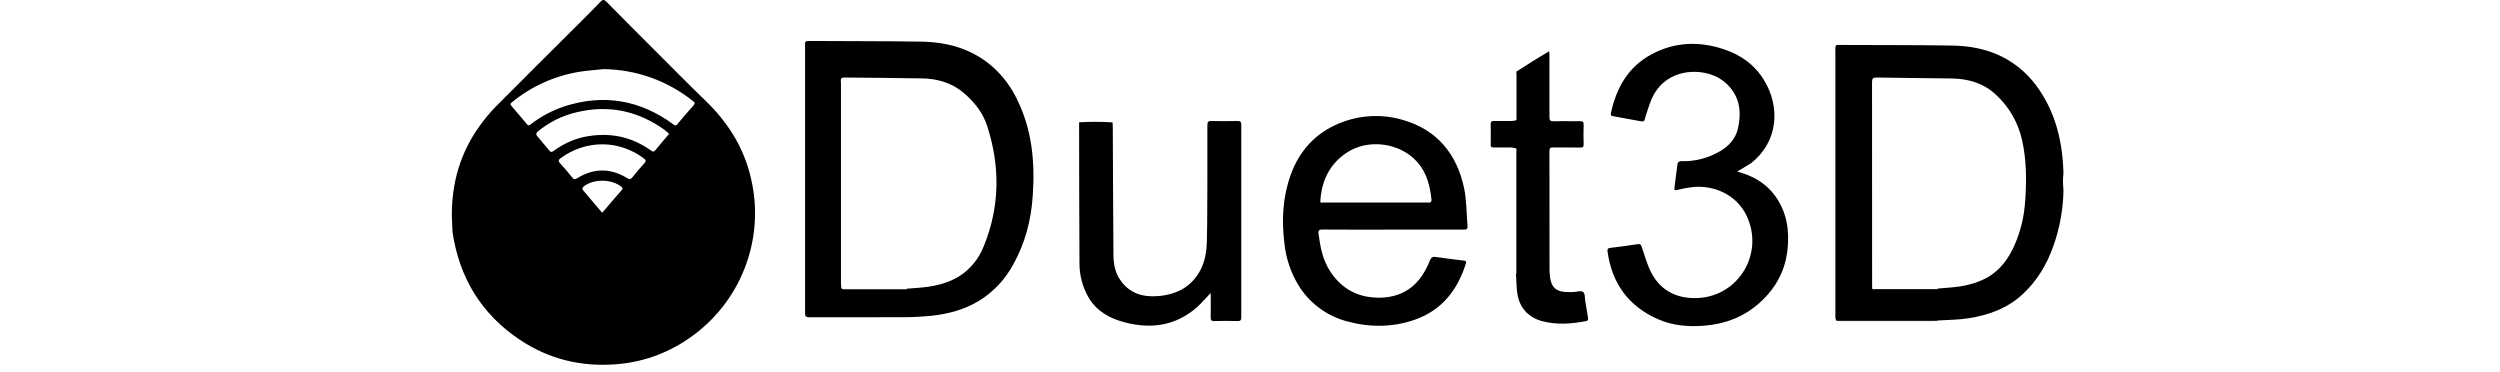
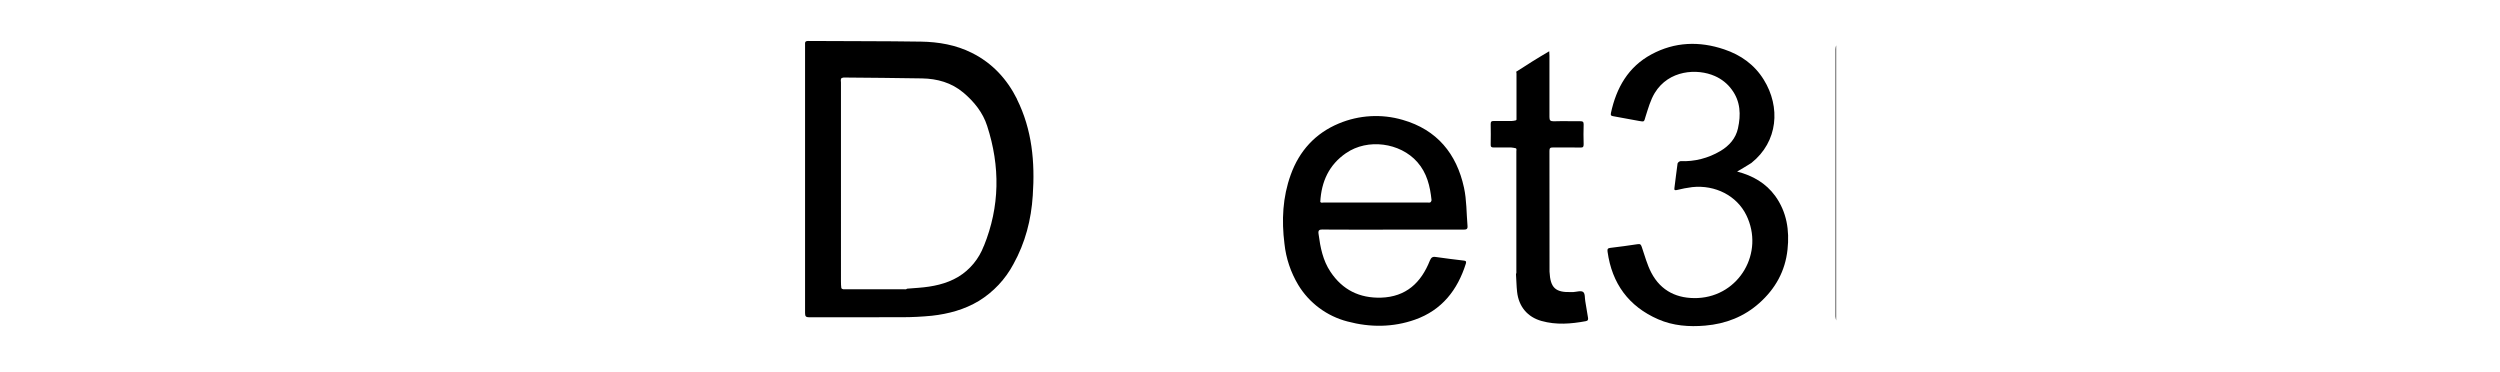
<svg xmlns="http://www.w3.org/2000/svg" viewBox="0 0 339.91 50.61" id="duet">
  <defs>
    <style>
      .cls-1 {
        fill: #000;
        stroke-width: 0px;
      }
    </style>
  </defs>
  <path d="M236.2,23.33c2.14.56,3.89,1.57,5.17,3.32,1.57,2.19,1.95,4.66,1.67,7.27-.31,2.94-1.65,5.34-3.84,7.29-2.09,1.86-4.57,2.82-7.35,3.06-2.19.19-4.37.03-6.4-.86-4.01-1.75-6.28-4.86-6.88-9.19-.05-.36.03-.48.39-.52,1.24-.15,2.46-.31,3.69-.5.4-.07.47.08.58.4.4,1.17.72,2.39,1.29,3.48,1.32,2.52,3.57,3.56,6.32,3.44,5.65-.27,9.09-6.2,6.59-11.28-1.29-2.62-4.2-4.13-7.35-3.8-.72.09-1.42.23-2.11.4-.27.05-.35.01-.31-.27.15-1.12.27-2.23.43-3.35.07-.16.23-.28.4-.31,1.9.08,3.77-.4,5.41-1.37,1.22-.72,2.1-1.73,2.4-3.08.41-1.85.36-3.67-.85-5.29-.58-.8-1.38-1.43-2.29-1.83-2.39-1.06-6.27-.84-8.18,2.31-.58.96-.89,2.1-1.24,3.19-.21.72-.15.74-.86.61-1.17-.21-2.33-.43-3.49-.64-.28-.05-.44-.07-.36-.45.74-3.43,2.35-6.27,5.51-7.97s6.5-1.82,9.88-.68c2.26.76,4.12,2.07,5.39,4.13,2.29,3.69,1.97,8.41-1.69,11.32-.64.39-1.28.8-1.94,1.17Z" class="cls-1" />
-   <path d="M151.27,16.64c.01.23.03.47.03.69.03,5.75.04,11.51.09,17.26,0,1.24.2,2.43.93,3.49,1.24,1.81,3.06,2.34,5.1,2.18,2.46-.19,4.5-1.18,5.74-3.44.68-1.24.89-2.62.93-4,.07-2.86.05-5.71.07-8.57,0-2.4.01-4.82,0-7.23,0-.48.15-.58.58-.57,1.17.03,2.34.03,3.49,0,.45,0,.54.12.54.56-.01,5.91-.01,11.81,0,17.72v8.4c0,.4-.09.53-.52.52-1.05-.03-2.1-.03-3.15,0-.39,0-.49-.09-.49-.49.03-1.09,0-2.19,0-3.32-.66.69-1.24,1.37-1.89,1.95-2.88,2.52-6.22,2.98-9.82,2.03-1.99-.52-3.73-1.47-4.84-3.28-.88-1.49-1.32-3.18-1.29-4.9-.04-6.34-.04-12.68-.05-19.01,1.5-.09,3.02-.09,4.53.01Z" class="cls-1" />
  <path d="M206.11,20.16c-.21-.05-.44-.09-.66-.11-.8-.01-1.59-.01-2.38,0-.31,0-.4-.09-.39-.4.01-.93.03-1.86,0-2.79,0-.35.12-.41.44-.41.81.01,1.62.01,2.43,0,.19-.01.37-.04.56-.09.11-.07.08-.16.08-.25v-6.07c.01-.09-.01-.2-.05-.28.76-.49,1.53-.98,2.29-1.46.7-.44,1.42-.86,2.21-1.33,0,.25.03.43.03.6v8.34c0,.45.11.58.57.58,1.21-.04,2.42,0,3.61-.01.35,0,.48.08.47.45-.03.89-.03,1.79,0,2.68,0,.36-.09.47-.45.45-1.25-.03-2.48,0-3.73-.01-.35,0-.47.08-.47.45.01,5.42.01,10.84.01,16.26v.17c.11,2.22.8,2.86,3,2.78h.24c.45-.03,1.04-.23,1.33-.01s.21.82.29,1.25c.13.74.25,1.49.37,2.23.05.27,0,.44-.31.49-2.01.37-4,.53-6.01-.03-1.89-.53-3.1-1.94-3.32-3.97-.09-.78-.09-1.59-.15-2.38.05-.15.08-.31.05-.45v-16.29c0-.15.07-.29-.07-.4Z" class="cls-1" />
  <path d="M249.65,6.16v37.41c-.04-.19-.07-.36-.08-.54V6.69c0-.19.04-.36.08-.53Z" class="cls-1" />
-   <path d="M249.65,43.58h13.92c-.21.03-.43.07-.64.07h-12.85c-.15-.01-.29-.03-.44-.07Z" class="cls-1" />
-   <path d="M102.1,24.22c-.96-4.19-3.19-7.67-6.27-10.62-2.38-2.29-4.69-4.65-7.03-6.98-2.13-2.13-4.25-4.25-6.36-6.4-.28-.28-.47-.33-.78,0-.89.94-1.82,1.86-2.74,2.78-3.81,3.8-7.64,7.59-11.43,11.41-.86.88-1.65,1.82-2.35,2.82-2.5,3.52-3.72,7.47-3.71,12.12.01.45.05,1.24.09,1.99,0,.08.01.16.01.23.93,6.22,3.93,11.15,9.17,14.64,3.93,2.62,8.29,3.68,13.01,3.32,3.51-.25,6.88-1.43,9.78-3.4,7.17-4.8,10.6-13.53,8.61-21.91ZM84.48,25.9c-.88,1-1.73,2.01-2.6,3.03-.89-1.05-1.78-2.07-2.64-3.11-.07-.12-.05-.27.03-.39,1.3-1.14,3.85-1.14,5.22-.04.24.2.16.32,0,.5ZM87.59,22.22c-.57.61-1.1,1.25-1.62,1.9-.21.25-.36.31-.65.12-2.29-1.41-4.57-1.41-6.86,0-.29.19-.45.16-.66-.11-.53-.66-1.09-1.32-1.66-1.94-.27-.29-.2-.47.08-.68,1.65-1.22,3.64-1.89,5.69-1.89,2.02.01,3.97.68,5.59,1.89.31.23.4.39.09.7ZM90.79,18.42c-.56.66-1.14,1.33-1.69,2.01-.21.25-.35.21-.58.04-2.75-1.97-5.79-2.52-9.07-1.86-1.5.33-2.92.98-4.16,1.9-.27.19-.39.21-.6-.04-.58-.7-1.18-1.38-1.75-2.1-.04-.15,0-.31.11-.43,1.58-1.33,3.47-2.26,5.49-2.71,4.33-1,8.28-.12,11.86,2.46.2.16.37.33.57.5-.09.11-.13.17-.17.23ZM94.28,14.35c-.74.82-1.46,1.67-2.17,2.52-.19.23-.29.25-.54.05-4.52-3.32-9.46-4.19-14.83-2.46-1.66.56-3.22,1.38-4.6,2.46-.21.16-.32.19-.5-.04-.69-.84-1.4-1.66-2.11-2.48-.21-.25-.12-.35.07-.49,2.64-2.17,5.81-3.6,9.18-4.15,1.09-.17,2.19-.25,3.29-.36,4.41.05,8.69,1.57,12.13,4.33.29.2.33.33.08.61Z" class="cls-1" />
  <path d="M138.29,13.5c-1.37-2.75-3.37-4.92-6.15-6.31-2.18-1.09-4.52-1.49-6.9-1.53-5.12-.08-10.23-.05-15.35-.09-.48,0-.43.23-.43.53v18.26c.01,6.07.01,12.13,0,18.2,0,.45.11.58.57.58,4.23-.01,8.44,0,12.66-.01,1.34,0,2.68-.07,4.01-.2,2.26-.25,4.44-.84,6.4-2.02,1.98-1.22,3.6-2.95,4.69-5,1.61-2.9,2.42-6.03,2.63-9.33.31-4.54-.09-8.95-2.15-13.09ZM133.76,33.45c-.66,1.74-1.87,3.22-3.47,4.19-1.65.98-3.49,1.34-5.39,1.49-.52.04-1.04.08-1.57.12-.13.13-.29.08-.45.08h-7.91c-.21,0-.44.05-.58-.16-.04-.29-.05-.58-.05-.88V11.22c0-.2-.08-.41.08-.61.09-.03.19-.05.28-.07,3.56.04,7.11.05,10.67.12,2.06.04,3.99.57,5.61,1.93,1.47,1.24,2.66,2.72,3.24,4.54,1.78,5.49,1.73,10.95-.45,16.32Z" class="cls-1" />
-   <path d="M280.56,23.52c-.12-4.01-.96-7.81-3.22-11.2-1.29-1.98-3.08-3.59-5.19-4.64-2.15-1.06-4.48-1.46-6.83-1.49-5.16-.08-10.3-.05-15.45-.08-.08,0-.15.01-.23.04-.08.2-.09.41-.05.62v36.17c-.04.21-.01.43.05.62.15.07.31.08.45.05h13.07c.13.01.27,0,.4-.04,1.36-.09,2.72-.08,4.05-.29,2.74-.43,5.3-1.33,7.39-3.27,1.98-1.83,3.31-4.07,4.2-6.6.86-2.43,1.32-5,1.36-7.57-.09-.77-.09-1.55,0-2.33ZM275.35,27.29c-.12,2.1-.61,4.16-1.46,6.07-.81,1.81-1.93,3.37-3.69,4.37-1.62.9-3.41,1.25-5.25,1.38-.49.04-.97.08-1.45.12-.11.12-.25.08-.39.08h-8.2c-.12.01-.28.07-.36-.08,0-.21-.01-.43-.01-.64,0-9.14,0-18.27-.01-27.41,0-.5.11-.64.62-.64,3.41.07,6.84.07,10.26.13,2.19.04,4.23.62,5.89,2.14,1.83,1.65,3.1,3.84,3.63,6.24.61,2.7.61,5.46.43,8.22Z" class="cls-1" />
  <path d="M179.87,31.21c3.18.03,6.34.01,9.51.01s6.42-.01,9.62,0c.39,0,.57-.08.53-.5-.15-1.74-.11-3.52-.48-5.21-1-4.61-3.67-7.87-8.33-9.21-2.87-.84-5.94-.66-8.69.49-3.19,1.33-5.37,3.72-6.54,6.98-1.1,3.04-1.25,6.19-.85,9.37.21,1.98.85,3.88,1.87,5.59,1.49,2.47,3.91,4.26,6.7,4.98,3.08.82,6.18.81,9.18-.25,3.65-1.29,5.79-4.03,6.92-7.64.09-.31-.05-.36-.29-.39-1.28-.15-2.55-.31-3.81-.49-.45-.07-.62.08-.8.49-1.2,3.02-3.24,4.93-6.64,5.04-2.92.08-5.23-1.05-6.87-3.51-1.04-1.55-1.38-3.31-1.62-5.12-.09-.54.08-.64.58-.64ZM183.03,20.81c2.91-2.01,7.33-1.43,9.67,1.22,1.32,1.49,1.74,3.29,1.94,5.19,0,.08-.07.17-.11.25-.12.11-.25.07-.39.07h-14.2c-.15,0-.32.08-.43-.09.15-2.76,1.18-5.04,3.51-6.64Z" class="cls-1" />
</svg>